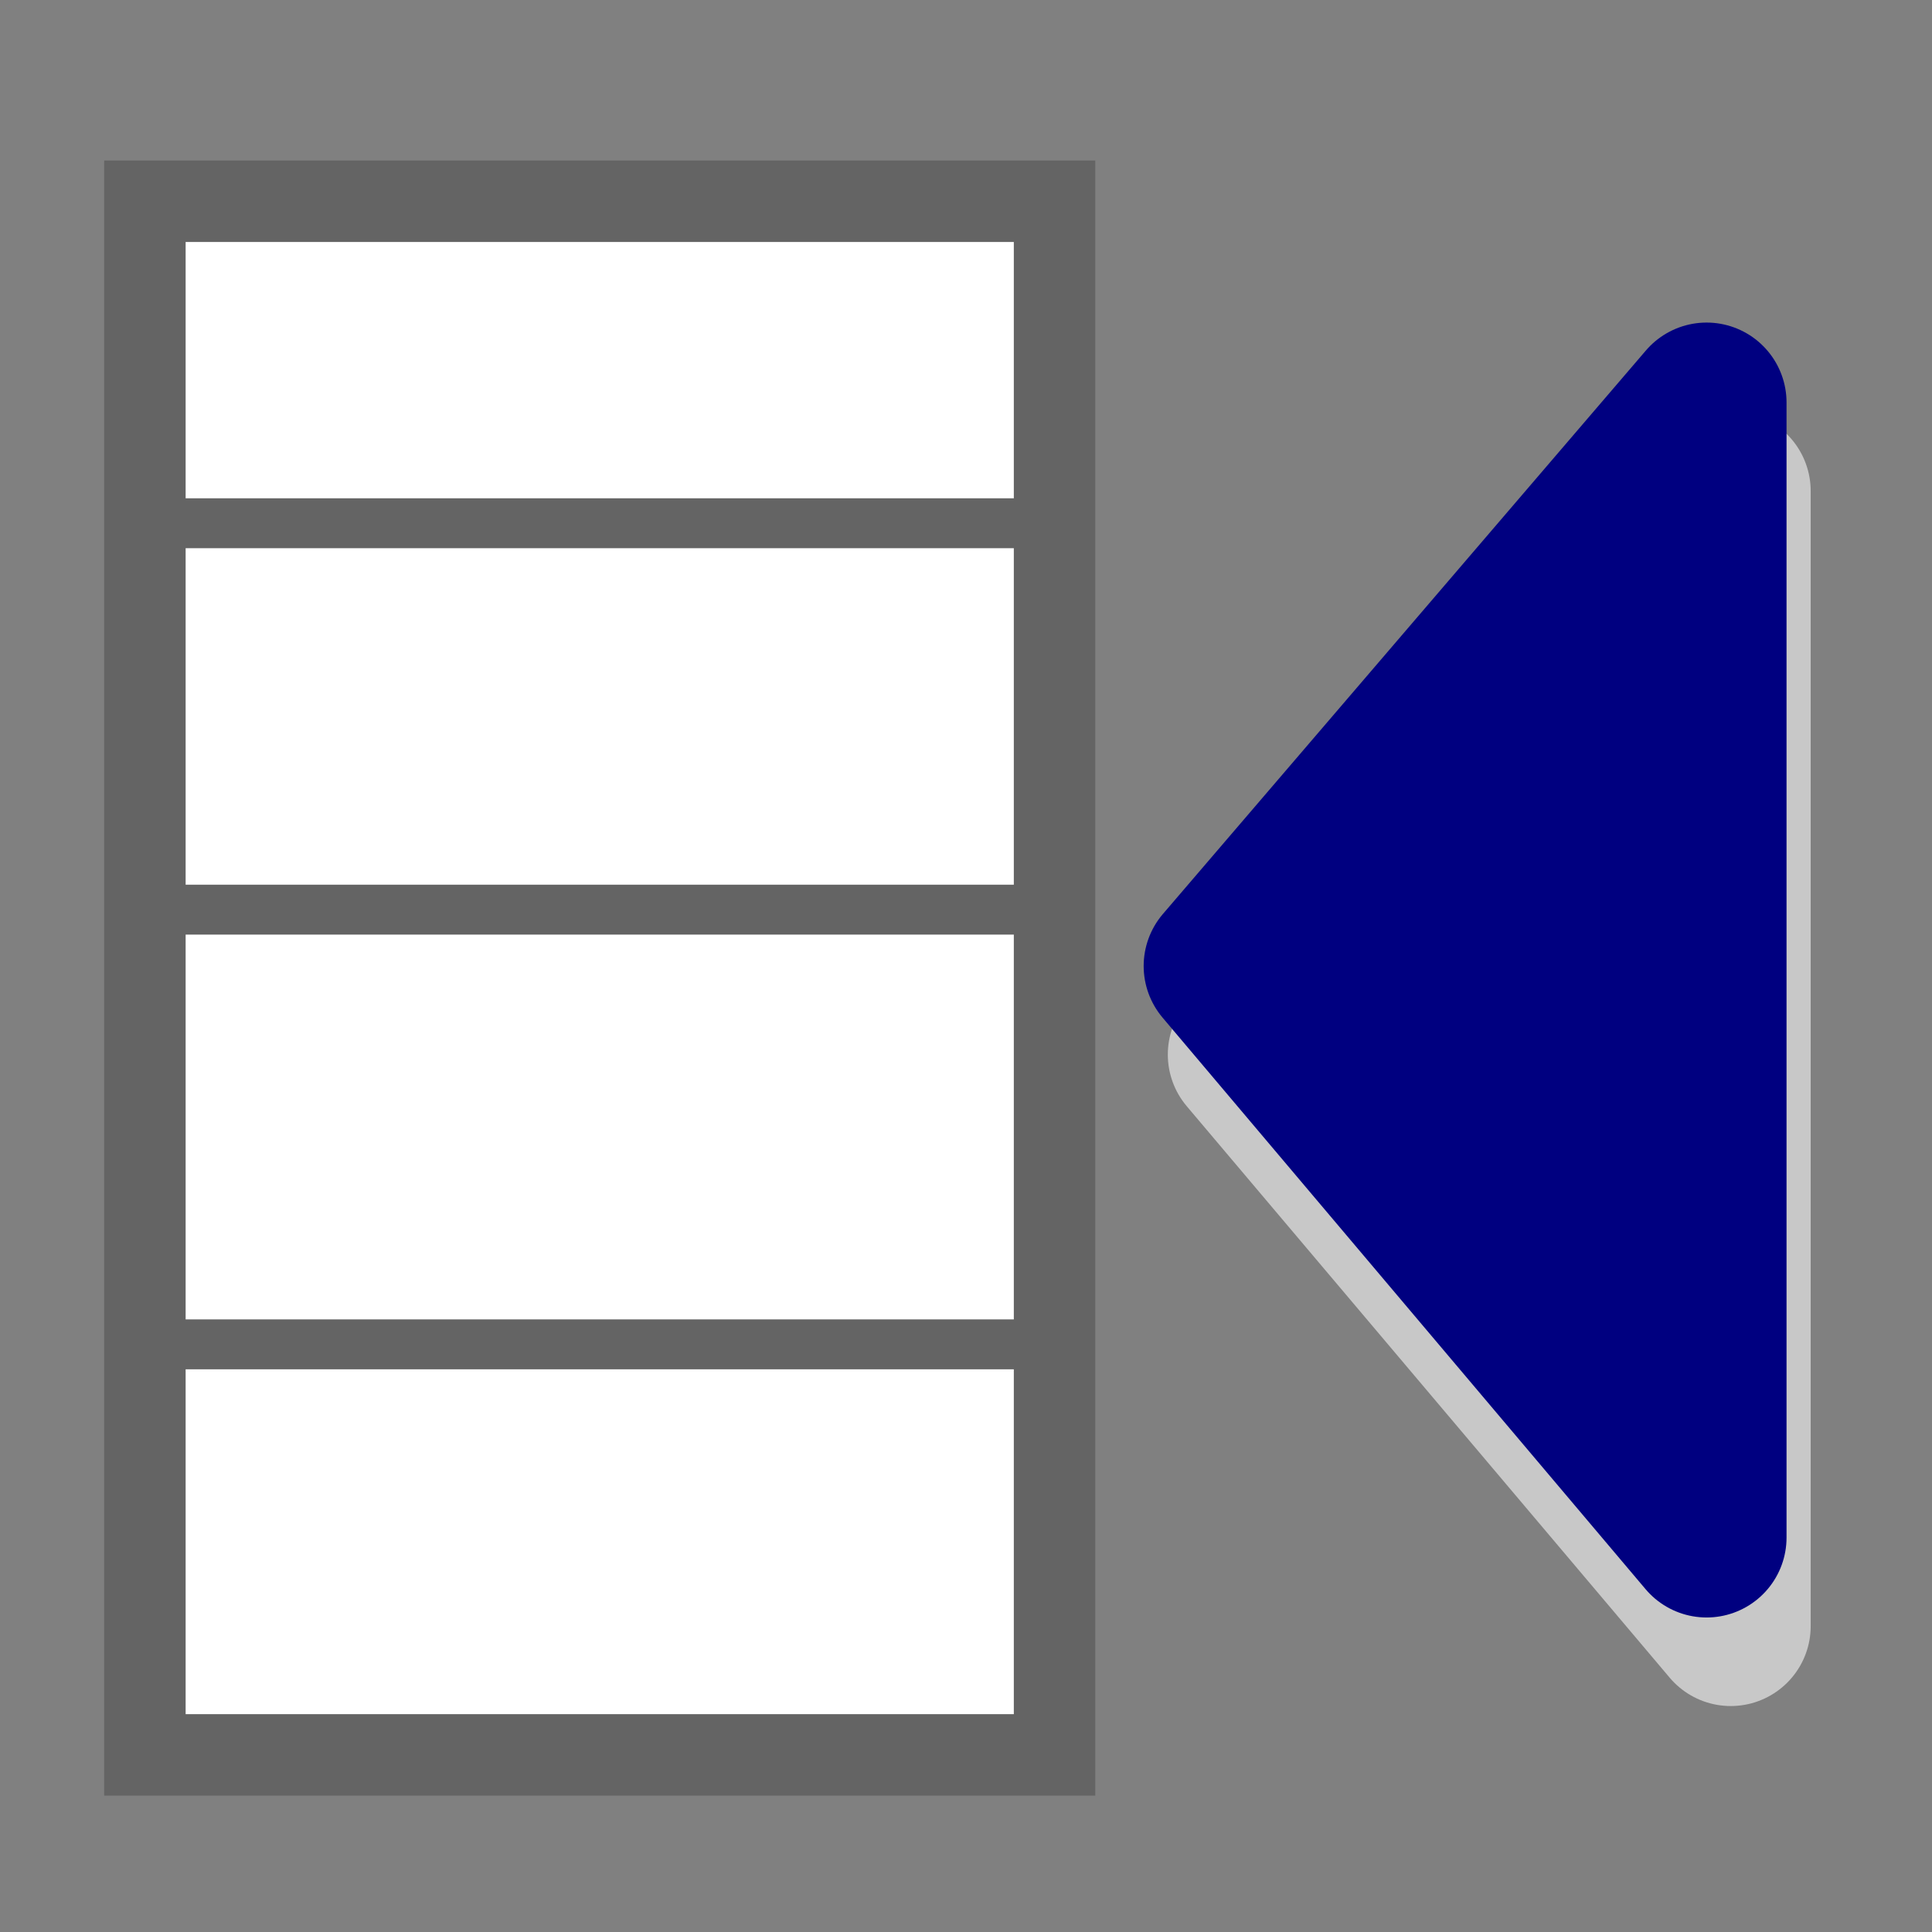
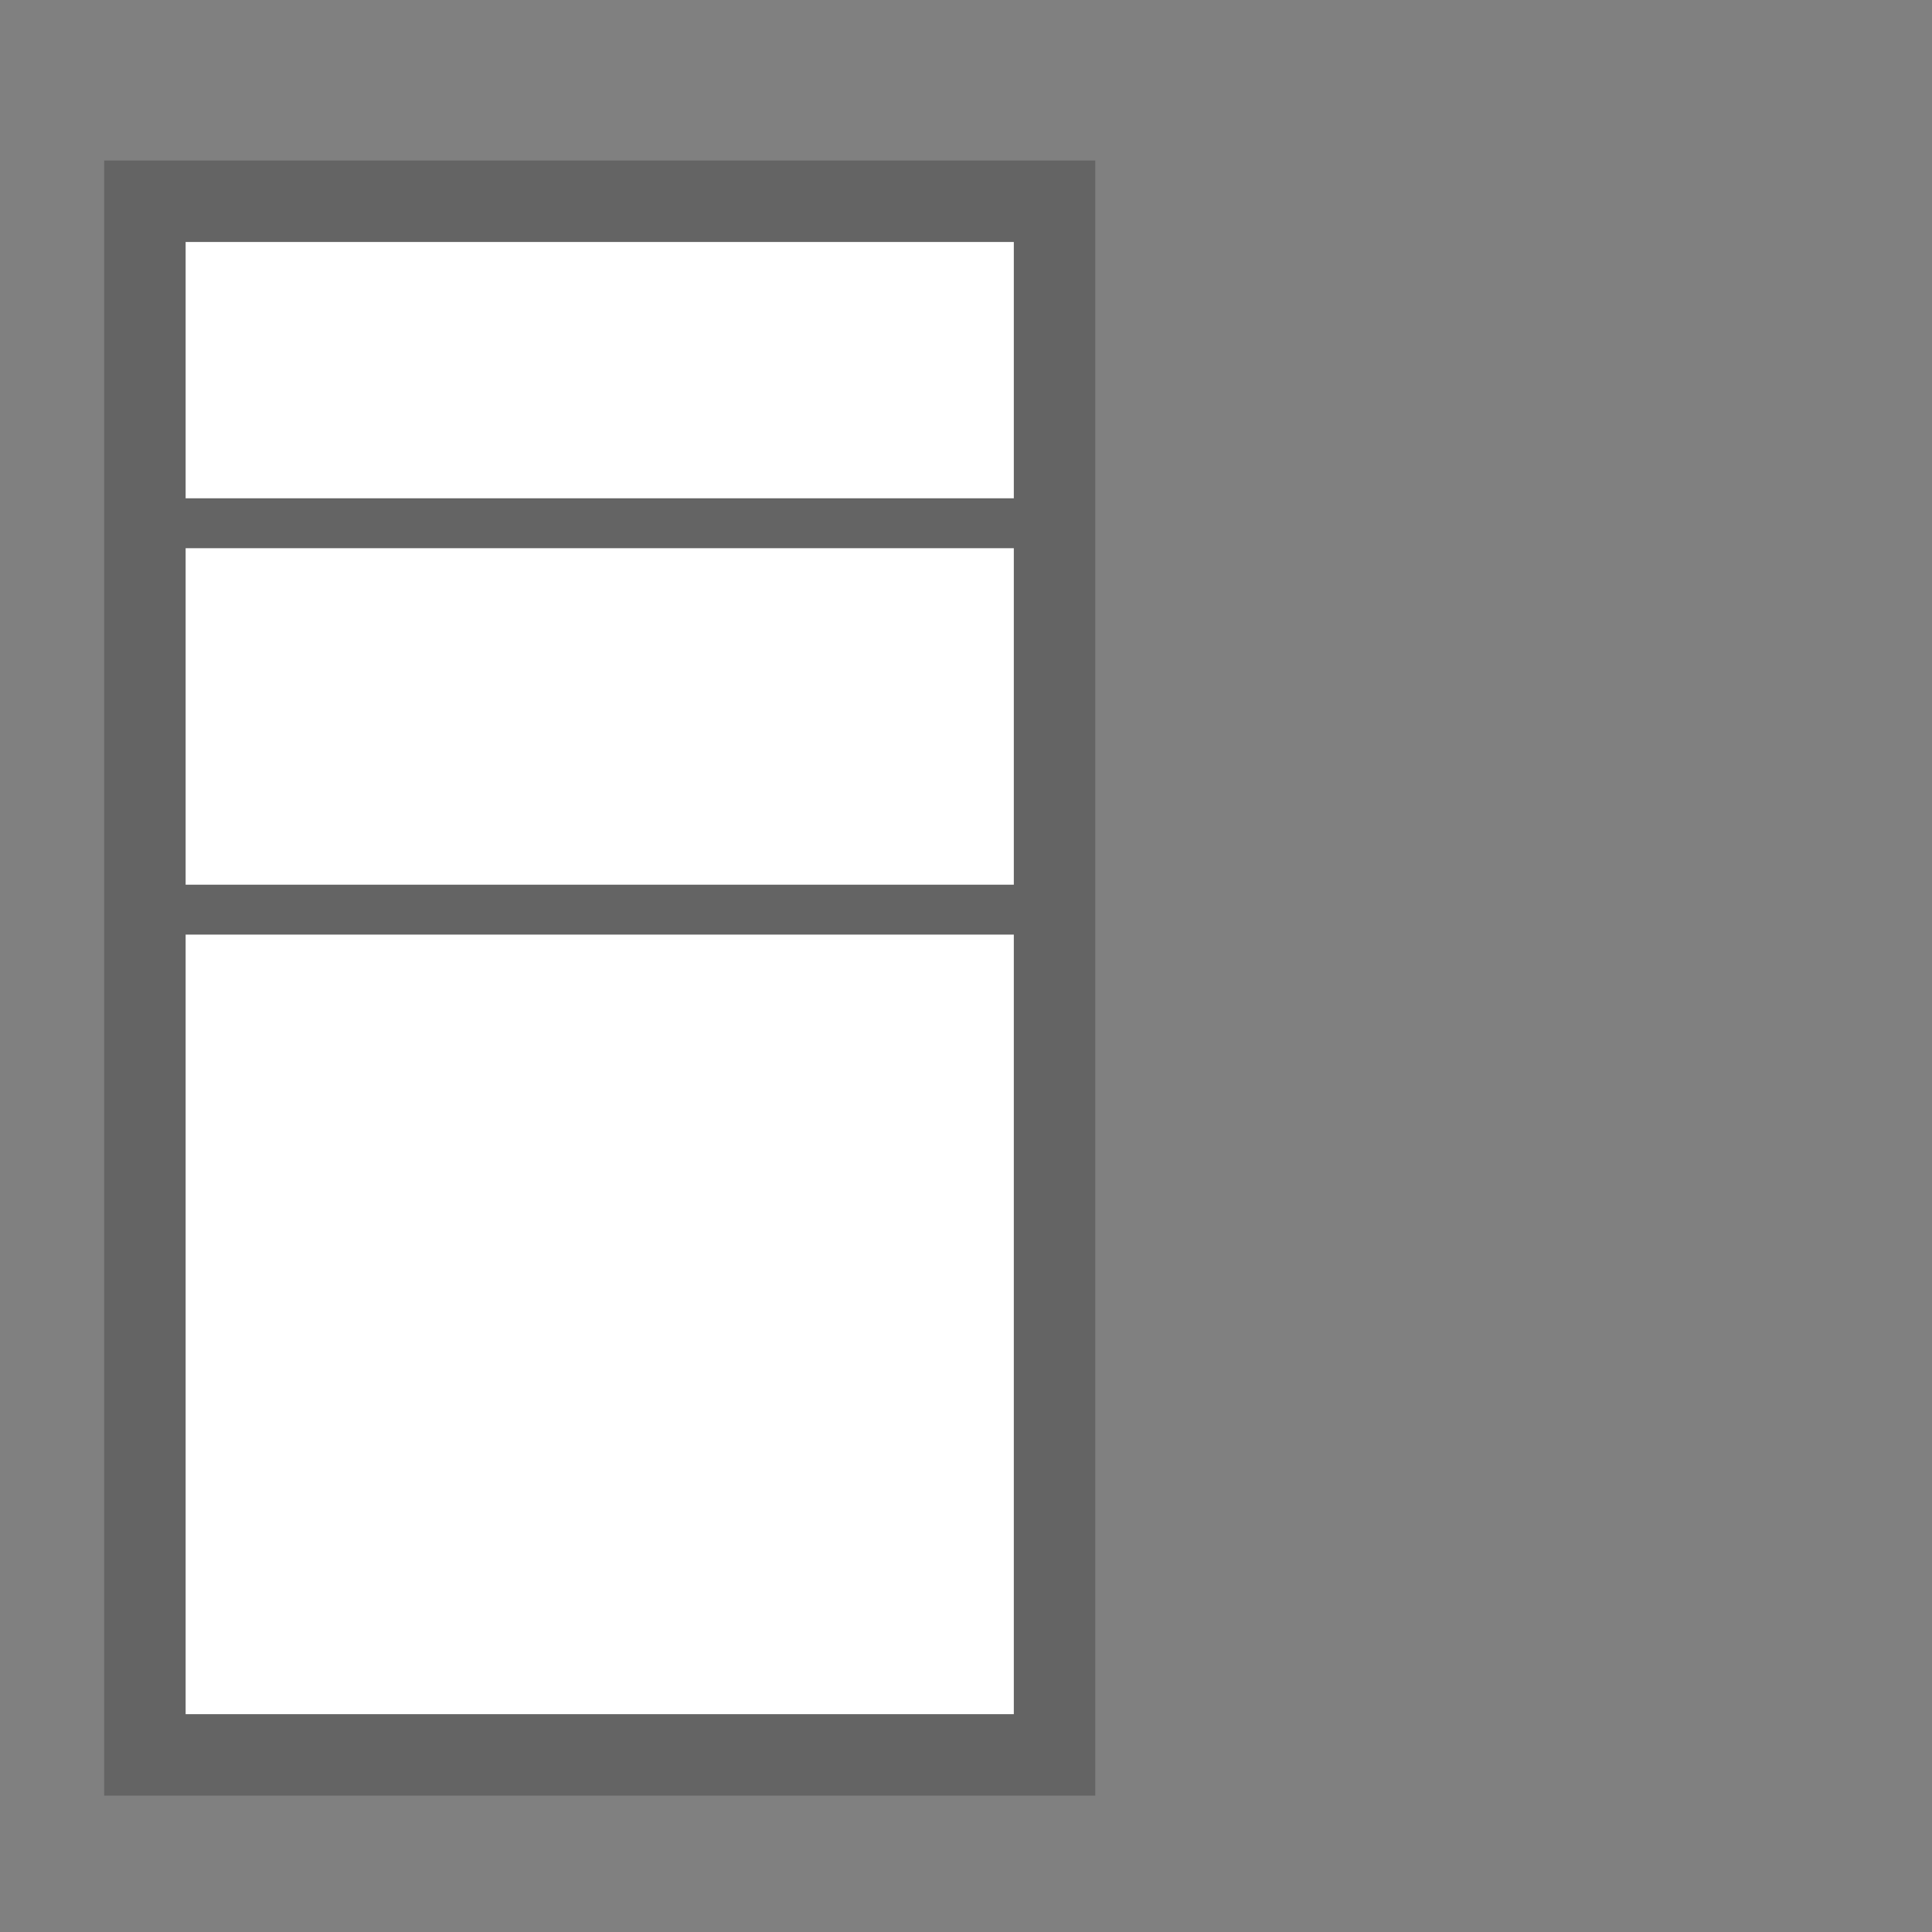
<svg xmlns="http://www.w3.org/2000/svg" enable-background="new 0 0 24 24" viewBox="0 0 24 24">
  <rect x="0" y="0" width="24" height="24" fill="#808080" stroke="none" />
  <path d="m1.8 2.5h11.3v19.3h-11.3z" fill="#fff" stroke="#646464" stroke-width="1.012" />
  <g fill="none">
-     <path d="m1.6 4.4 6.8-.1" />
    <path d="m2.1 6.5h10.6" stroke="#646464" stroke-width=".62" />
    <path d="m2.3 11.3h10.6" stroke="#646464" stroke-width=".62" />
-     <path d="m2.3 16.7h10.6" stroke="#646464" stroke-width=".62" />
  </g>
-   <path d="m21.5 20.2v-14.1l-6 7z" style="fill-rule:evenodd;clip-rule:evenodd;fill:#c8c8c8;stroke:#c8c8c8;stroke-width:1.986;stroke-linecap:round;stroke-linejoin:round" />
-   <path d="m21.2 19.1v-14.1l-6 7z" style="fill-rule:evenodd;clip-rule:evenodd;fill:#000080;stroke:#000080;stroke-width:1.986;stroke-linecap:round;stroke-linejoin:round" />
</svg>